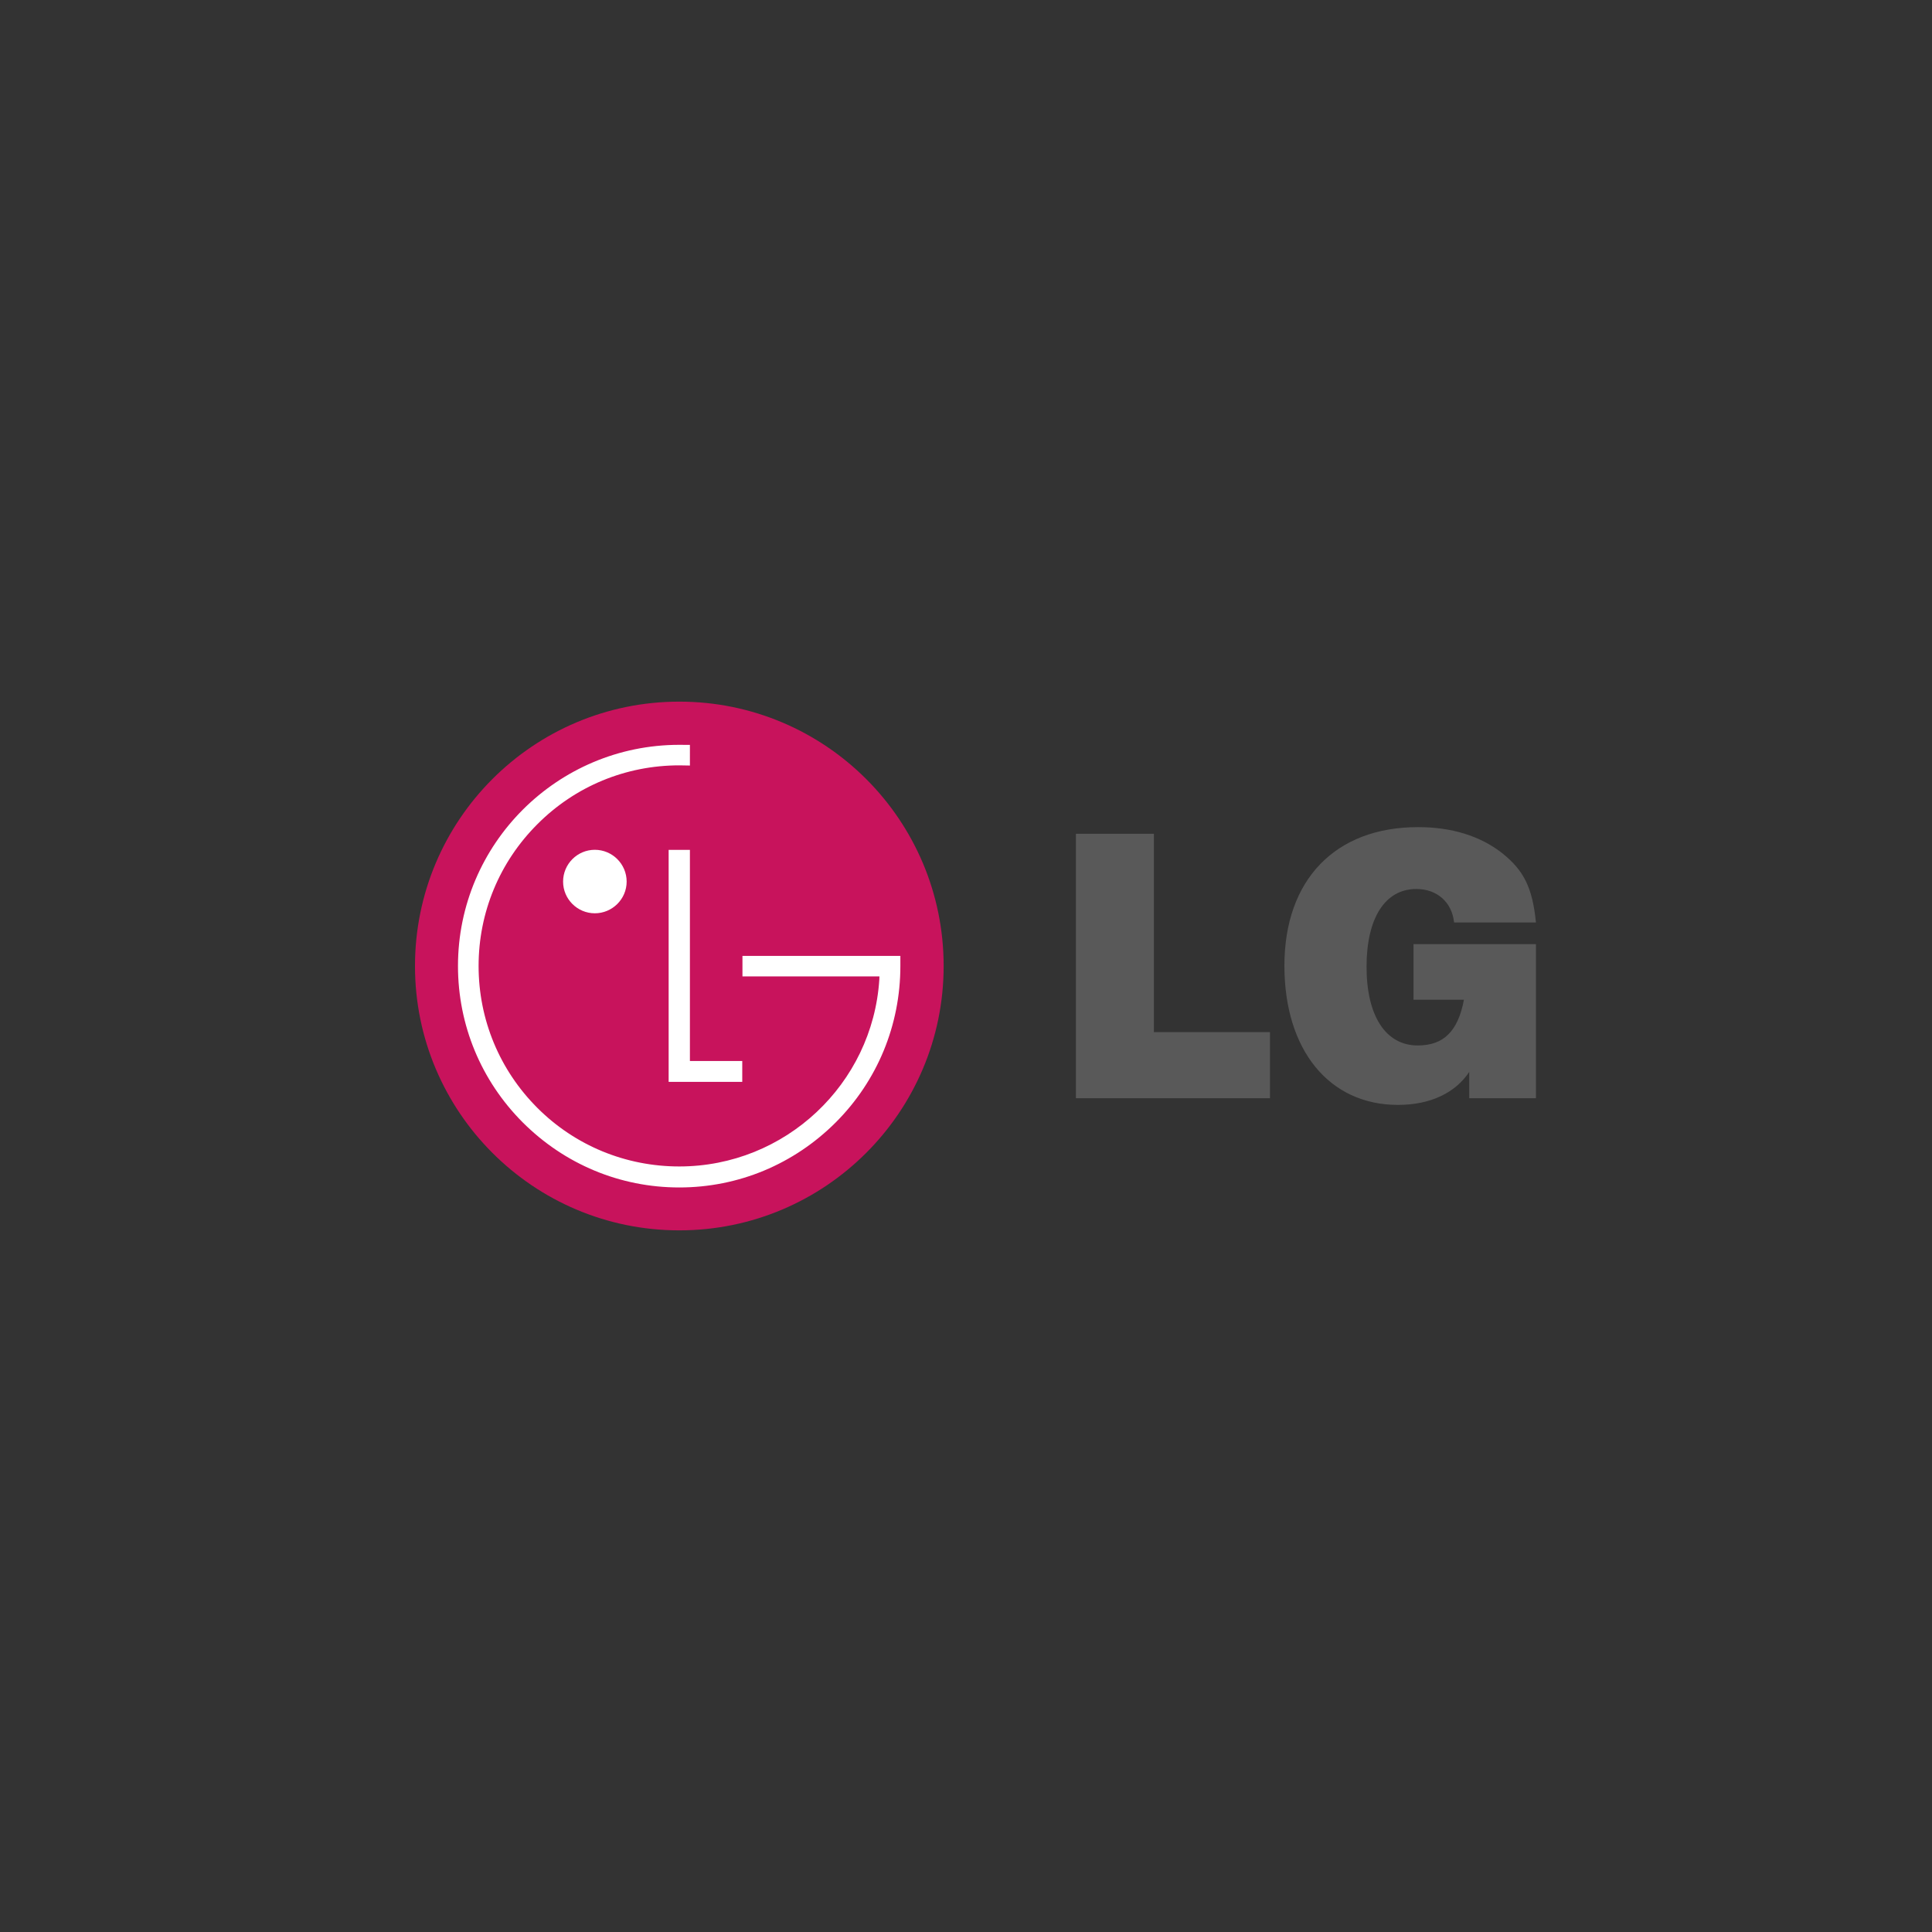
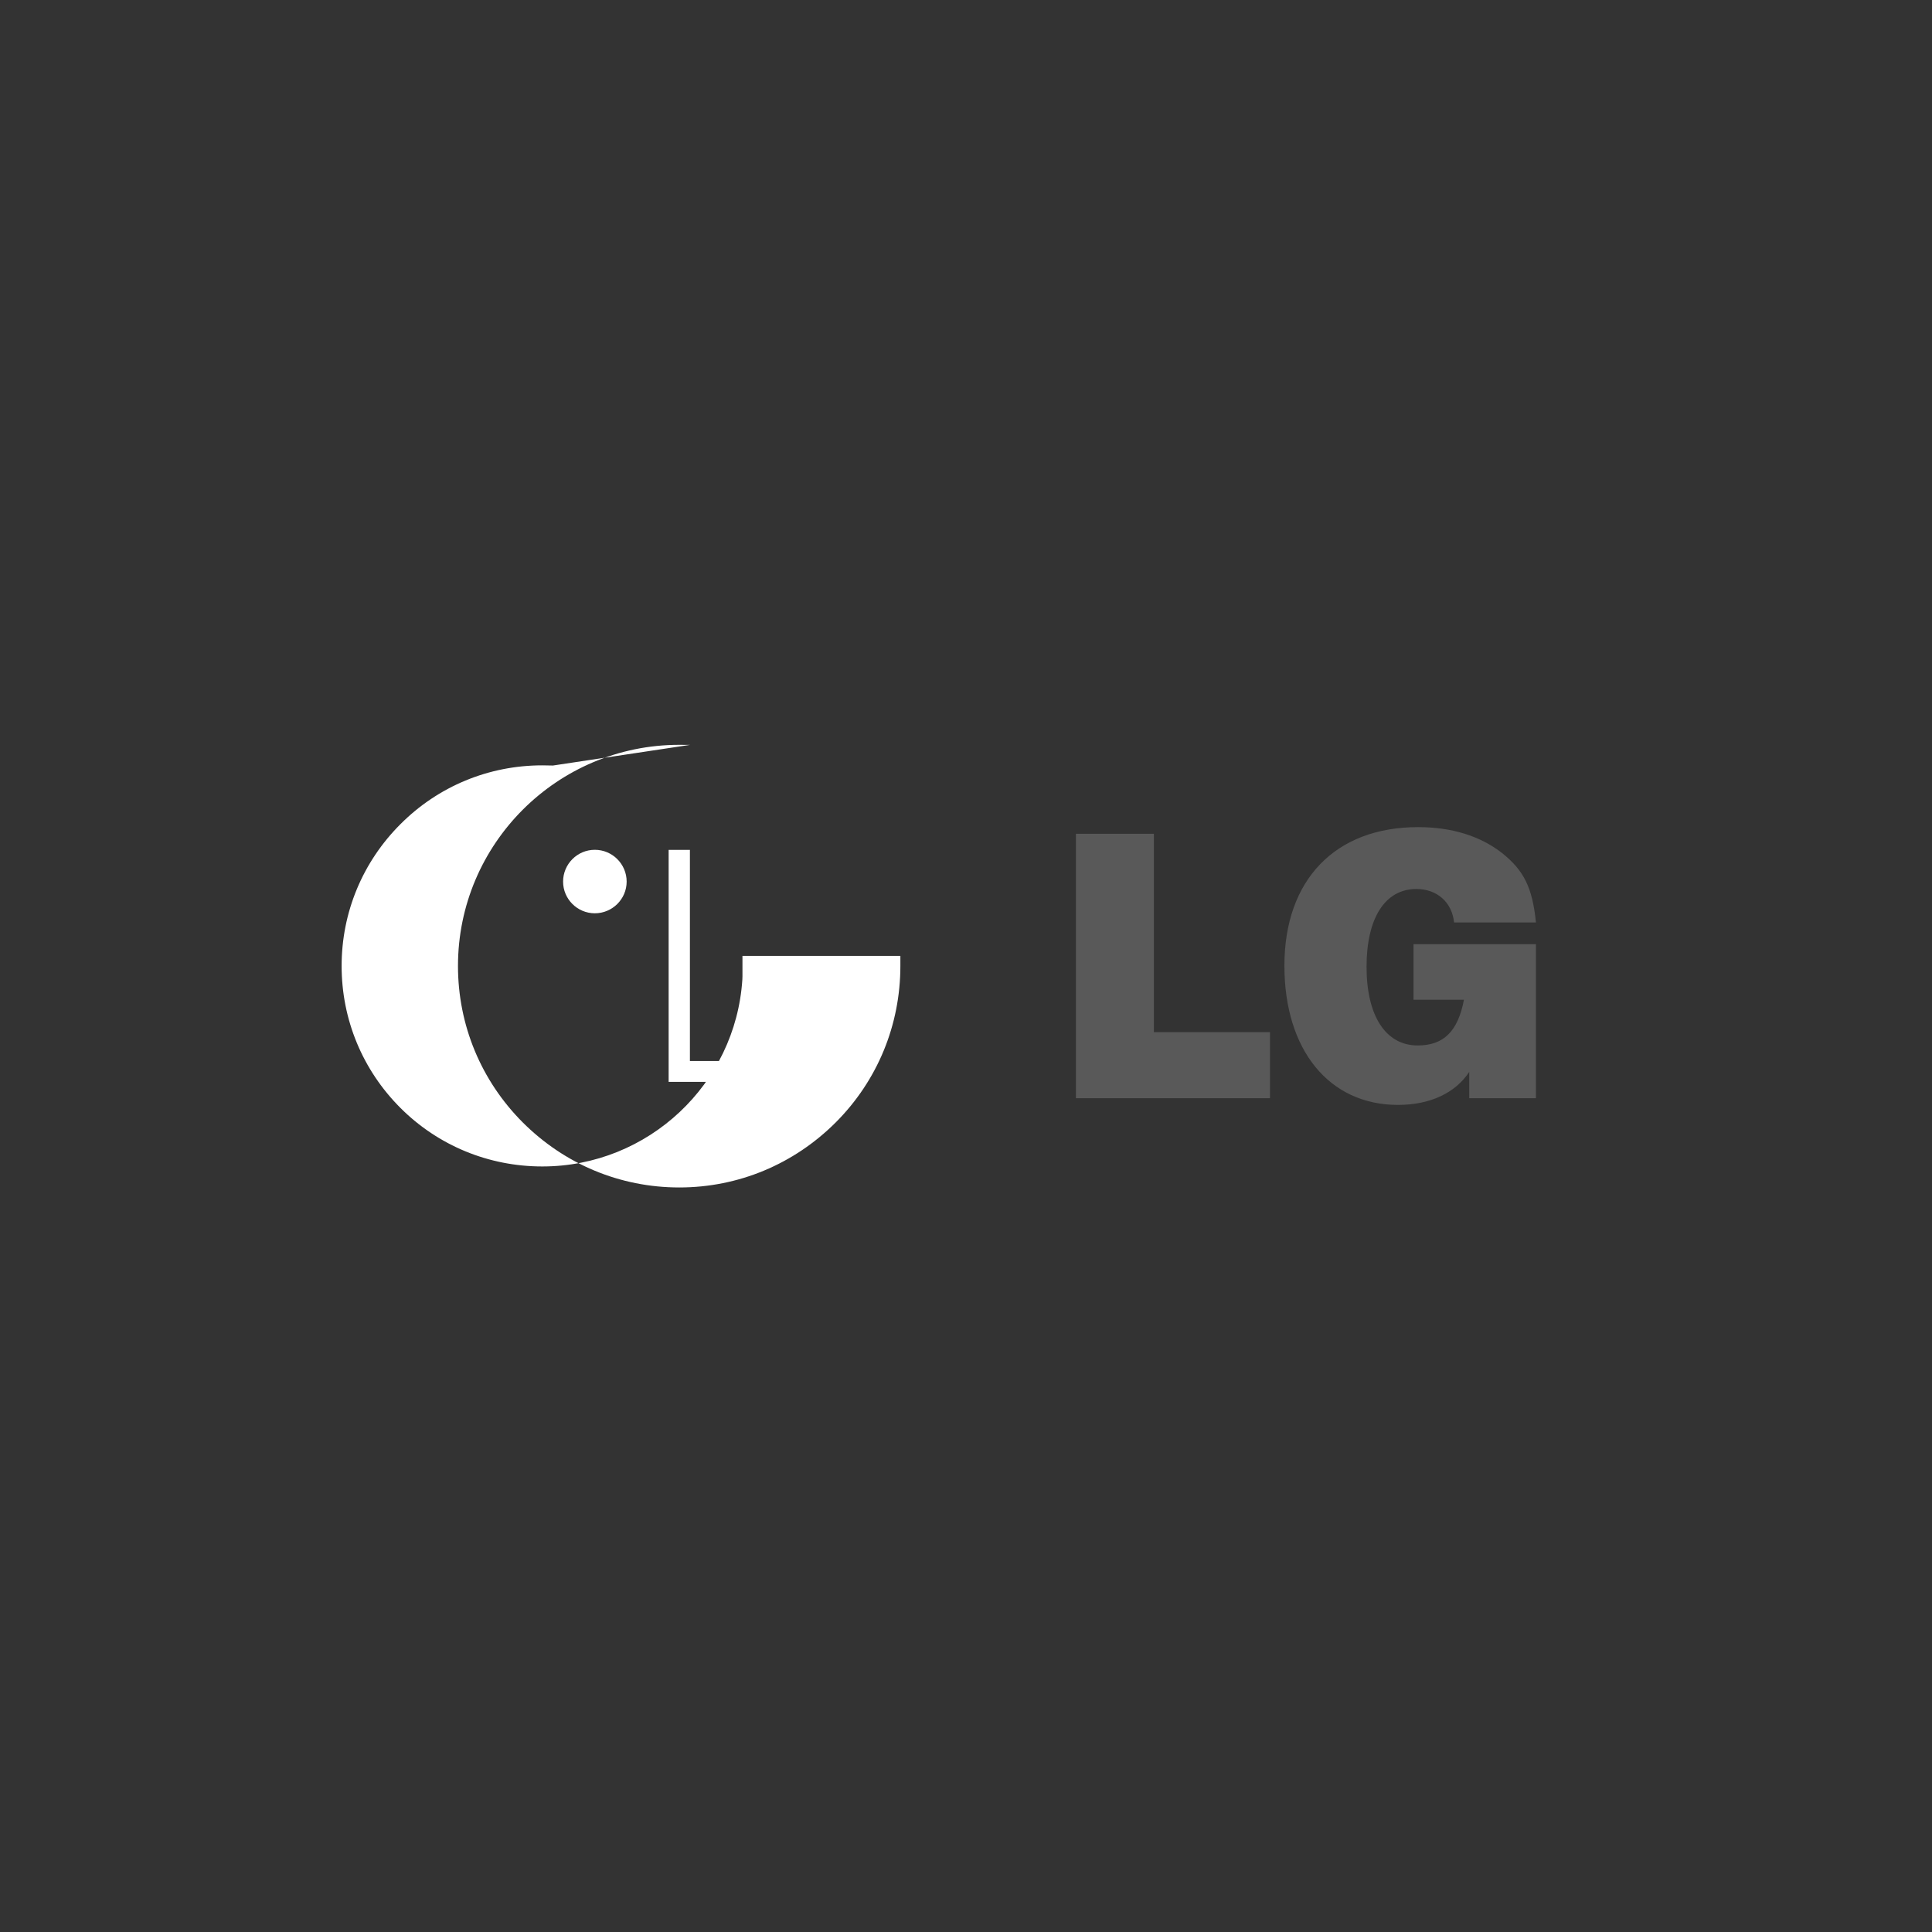
<svg xmlns="http://www.w3.org/2000/svg" version="1.1" id="Calque_1" x="0px" y="0px" width="204px" height="204px" viewBox="-428.5 468.5 204 204" enable-background="new -428.5 468.5 204 204" xml:space="preserve">
  <rect x="-428.5" y="468.5" width="204" height="204" fill="#333333" stroke="none" />
  <path display="none" d="M-290.439,594.769c-1.314,3.035-2.869,5.83-4.67,8.399c-2.457,3.502-4.469,5.927-6.02,7.272  c-2.402,2.21-4.977,3.342-7.734,3.406c-1.979,0-4.365-0.563-7.145-1.705c-2.787-1.138-5.348-1.7-7.691-1.7  c-2.455,0-5.09,0.563-7.908,1.7c-2.822,1.142-5.096,1.736-6.834,1.797c-2.644,0.112-5.278-1.052-7.909-3.497  c-1.679-1.465-3.778-3.975-6.293-7.531c-2.7-3.797-4.918-8.2-6.657-13.221c-1.861-5.422-2.794-10.674-2.794-15.757  c0-5.824,1.258-10.846,3.778-15.055c1.981-3.38,4.616-6.047,7.915-8.004c3.298-1.958,6.861-2.956,10.699-3.02  c2.1,0,4.853,0.65,8.275,1.926c3.413,1.281,5.604,1.93,6.563,1.93c0.719,0,3.152-0.759,7.279-2.273  c3.9-1.404,7.193-1.985,9.893-1.757c7.311,0.591,12.803,3.473,16.455,8.664c-6.539,3.962-9.771,9.51-9.709,16.629  c0.061,5.544,2.072,10.157,6.025,13.82c1.789,1.7,3.791,3.014,6.018,3.947C-289.389,592.141-289.898,593.481-290.439,594.769  L-290.439,594.769z M-307.205,528.792c0,4.345-1.588,8.403-4.752,12.159c-3.818,4.464-8.439,7.044-13.447,6.637  c-0.064-0.522-0.1-1.07-0.1-1.647c0-4.171,1.816-8.637,5.041-12.287c1.609-1.849,3.656-3.385,6.141-4.611  c2.479-1.208,4.82-1.875,7.025-1.99C-307.232,527.634-307.205,528.216-307.205,528.792L-307.205,528.792z" />
  <path id="path7689-4" display="none" fill="#102E8D" d="M-394.5,565.1c0-0.6,0-0.6,0-1.199c0-0.601,0.6-1.2,1.8-1.2s1.8,0.6,1.8,1.8  v1.2h5.4v-1.8c0-4.801-4.2-5.4-7.2-5.4c-3.6,0-7.2,1.2-7.2,4.8c0,1.2,0,1.8,0,3c1.2,4.2,8.4,5.399,9.601,8.399  c0,0.602,0,1.201,0,1.801s-0.601,1.199-1.8,1.199c-1.2,0-2.4-0.6-2.4-1.799V574.1h-6v1.801c0,4.799,3.6,6,7.8,6  c3.601,0,7.2-1.201,7.8-4.801c0-1.799,0-3,0-3.6C-386.1,569.3-393.9,568.1-394.5,565.1 M-324.9,565.1c0-0.6,0-0.6,0-1.199  c0-0.601,0.6-1.2,1.801-1.2c1.199,0,1.799,0.6,1.799,1.8v1.2h5.4v-1.2c0-4.8-4.199-5.4-7.199-5.4c-3.601,0-6.601,1.2-7.2,4.801  c0,1.199,0,1.8,0,3c1.2,4.199,8.399,5.4,9.601,8.4c0,0.6,0,1.199,0,1.799s-0.602,1.201-1.801,1.201s-2.4-0.602-2.4-1.801v-1.801  h-5.399v1.801c0,4.801,3.6,6,7.8,6c3.6,0,7.199-1.199,7.199-4.801c0-1.799,0-3,0-3.6C-316.5,569.3-324.301,568.1-324.9,565.1   M-276.301,577.1L-281.1,559.7h-7.801v20.999h5.4l-0.6-17.999l5.4,17.999h7.799V559.7h-5.4V577.1z M-377.1,559.7l-4.2,21.601h6  l3-19.801l3,19.801h6l-4.2-21.601H-377.1z M-345.3,559.7l-3,16.8l-2.4-16.8h-9l-0.6,21.601h5.399V561.5l3.601,19.801h5.399  l3.601-19.801v19.801h5.399l-0.6-21.601H-345.3L-345.3,559.7z M-295.5,559.7h-5.4v15.601v0.6c0,0.6-0.6,1.799-1.799,1.799  c-1.201,0-1.801-1.199-1.801-1.799v-0.6V559.7h-5.4v15.601c0,0.6,0,1.199,0,1.199c0.6,4.199,3.6,5.4,7.201,5.4  c4.199,0,7.199-1.201,7.199-5.4v-1.199V559.7z M-258.301,569.3v3.001h2.4v3v0.6c0,0.6-0.6,1.799-2.4,1.799  c-1.799,0-1.799-1.199-2.398-1.799v-0.6V565.7c0-0.601,0-0.601,0-1.2s0.6-1.8,2.398-1.8c1.801,0,1.801,1.2,2.4,1.8  c0,0.6,0,0.6,0,0.6v1.2h5.4v-0.6c0,0,0-0.601,0-1.2c-0.6-4.2-3.6-5.4-7.801-5.4c-3.6,0-7.199,1.2-7.799,5.4c0,0.6,0,1.2,0,1.2v8.999  c0,0.602,0,0.602,0,1.201c0.6,4.199,3.6,5.4,7.799,5.4c3.602,0,7.201-1.201,7.801-5.4c0-0.6,0-1.201,0-1.201V568.7h-7.801V569.3z" />
  <path id="path4258" display="none" d="M-346.465,583.338c-5.283,0-10.188-1.584-13.461-4.521c-2.473-2.221-3.662-5.236-3.662-8.34  c0-3.064,1.24-6.102,3.662-8.31c3.041-2.771,8.408-4.506,13.461-4.506c5.594,0,10.07,1.409,13.492,4.514  c2.434,2.21,3.611,5.231,3.611,8.303c0,2.976-1.25,6.146-3.611,8.339C-336.16,581.773-341.168,583.338-346.465,583.338v-3.385  c2.805,0,5.406-0.969,7.223-2.777c1.805-1.795,2.645-4.002,2.645-6.7c0-2.583-0.906-4.998-2.645-6.712  c-1.793-1.765-4.455-2.759-7.223-2.759c-2.773,0-5.439,0.983-7.232,2.759c-1.729,1.713-2.639,4.136-2.639,6.712  c0,2.571,0.92,4.993,2.639,6.7c1.795,1.787,4.451,2.777,7.232,2.777v3.387V583.338z M-385.081,557.673  c-2.826,0-6.037,0.528-8.765,1.746c-2.518,1.124-4.579,2.941-4.579,5.953c0,2.713,1.723,4.302,1.676,4.258  c0.734,0.675,1.914,1.824,5.001,2.5c1.38,0.301,4.329,0.764,7.266,1.072c2.916,0.307,5.785,0.6,6.953,0.895  c0.928,0.236,2.488,0.559,2.488,2.309c0,1.742-1.643,2.273-1.928,2.389c-0.285,0.113-2.258,1.018-5.801,1.018  c-2.616,0-5.761-0.787-6.907-1.197c-1.321-0.469-2.707-1.092-4-2.672c-0.322-0.391-0.829-1.469-0.829-2.533h-3.207v8.984h3.564  v-1.215c0-0.137,0.173-0.705,0.771-0.436c0.745,0.338,2.931,1.209,5.215,1.686c1.874,0.393,3.082,0.674,5.411,0.674  c3.801,0,5.842-0.621,7.254-1.023c1.33-0.381,2.973-1.064,4.307-2.129c0.723-0.574,2.309-2.051,2.309-4.729  c0-2.57-1.379-4.165-1.865-4.651c-0.66-0.661-1.469-1.174-2.309-1.568c-0.734-0.346-1.891-0.76-2.838-0.991  c-1.836-0.451-5.99-1.007-7.978-1.216c-2.084-0.217-5.697-0.517-7.141-0.963c-0.438-0.137-1.33-0.561-1.33-1.597  c0-0.736,0.408-1.36,1.215-1.865c1.279-0.802,3.865-1.3,6.561-1.3c3.187-0.012,5.884,0.716,7.601,1.483  c0.582,0.261,1.266,0.635,1.809,1.077c0.611,0.5,1.471,1.537,1.781,2.982h2.879v-7.82h-3.215v0.908c0,0.294-0.303,0.676-0.875,0.36  C-376.027,559.308-380.094,557.679-385.081,557.673 M-314.636,559.094l15.681,14.152l-0.161-9.528  c-0.016-1.25-0.246-1.771-1.597-1.771h-2.949v-2.85h13.408v2.85h-2.876c-1.379,0-1.466,0.441-1.482,1.771l0.243,18.206h-4.592  l-18.061-16.12l0.004,11.44c0.016,1.244,0.073,1.83,1.355,1.83h3.22v2.848h-13.168v-2.848h3.078c1.15,0,1.104-1.096,1.104-1.895  v-13.354c0-0.861-0.121-1.877-1.926-1.877h-2.498v-2.854H-314.636z M-274.934,579.068c0.126,0,0.686-0.016,0.794-0.049  c0.31-0.098,0.52-0.318,0.616-0.549c0.042-0.096,0.063-0.523,0.063-0.617l0.002-4.504c0-0.107-0.008-0.154-0.191-0.396  c-0.202-0.264-8.214-9.342-8.58-9.743c-0.456-0.496-1.256-1.264-2.471-1.264h-2.785v-2.852h15.723v2.848h-1.896  c-0.438,0-0.729,0.416-0.355,0.879c0,0,5.29,6.328,5.341,6.395c0.049,0.066,0.091,0.083,0.158,0.021  c0.066-0.063,5.423-6.358,5.465-6.408c0.255-0.305,0.082-0.883-0.467-0.883h-1.944v-2.852h12.887v2.852h-2.88  c-1.044,0-1.469,0.193-2.255,1.082c-0.359,0.406-8.456,9.649-8.677,9.899c-0.115,0.131-0.105,0.313-0.105,0.422v4.504  c0,0.092,0.021,0.52,0.062,0.615c0.099,0.232,0.31,0.453,0.618,0.549c0.108,0.033,0.66,0.049,0.786,0.049h2.944v2.852h-15.642  v-2.852L-274.934,579.068L-274.934,579.068z" />
  <g id="g3354" display="none">
    <path id="path3350" display="inline" fill="#231F20" d="M-370.95,610.051h8.009v-6.398h3.591v15.787h-3.591v-6.593h-8.009v6.593   h-3.602v-15.787h3.602V610.051z" />
    <g id="g3360" transform="translate(37.376,444.78)" display="inline">
      <path id="path3362" fill="#231F20" d="M-390.2,168.333c0,2.79,0.88,3.959,3.856,3.959c2.969,0,3.831-1.169,3.831-3.959v-9.46    h3.601v9.543c0,2.015-0.245,3.402-1.012,4.248c-1.397,1.534-3.451,2.167-6.42,2.167c-2.977,0-5.044-0.633-6.456-2.167    c-0.781-0.856-0.975-2.245-0.975-4.248v-9.543h3.574V168.333z" />
    </g>
    <g id="g3364" transform="translate(45.377,444.882)" display="inline">
      <path id="path3366" fill="#231F20" d="M-379.718,167.993h5.098l-2.594-6.075L-379.718,167.993z M-375.17,158.771l7.286,15.788    h-3.996l-1.576-3.758h-7.436l-1.511,3.758h-3.816l7.23-15.788H-375.17z" />
    </g>
    <g id="g3368" transform="translate(51.206,448.875)" display="inline">
      <path id="path3370" fill="#231F20" d="M-372.084,154.779l3.952,12.137l3.333-12.137h4.245l3.821,12.137l3.692-12.137h3.695    l-5.283,15.786h-4.404l-3.646-11.776l-3.186,11.776h-4.389l-5.694-15.786H-372.084z" />
    </g>
    <g id="g3372" transform="translate(63.145,446.096)" display="inline">
      <path id="path3374" fill="#231F20" d="M-356.443,163.975h9.939v2.744h-9.963c0.023,2.848,1.231,3.884,4.074,3.884h5.889v2.742    h-6.059c-2.063,0-3.669-0.15-5.334-1.384c-1.769-1.292-2.618-3.368-2.618-6.222c0-5.581,2.542-8.182,8.057-8.182h5.954v2.758    h-5.889C-354.999,160.316-356.302,161.501-356.443,163.975" />
    </g>
    <path id="path3376" display="inline" fill="#231F20" d="M-280.177,603.652h3.753v15.787h-3.753V603.652z" />
  </g>
  <radialGradient id="path3558_1_" cx="-836.935" cy="952.863" r="0.33" gradientTransform="matrix(215.079 0 0 -215.079 179694.141 205470.828)" gradientUnits="userSpaceOnUse">
    <stop offset="0" style="stop-color:#F9AB95" />
    <stop offset="0.42" style="stop-color:#ED1C24" />
    <stop offset="0.427" style="stop-color:#ED1C24" />
    <stop offset="0.873" style="stop-color:#ED1C24" />
    <stop offset="1" style="stop-color:#981015" />
  </radialGradient>
  <path id="path3558" display="none" fill="url(#path3558_1_)" d="M-316.228,582.116v0.002c0,0-0.224,0.152-0.147,0.439l0,0  c0,0,0.127,0.224,0.305,0.224l0,0v0.012c4.742,0,22.71,0.019,23.17-0.061l0,0c0,0,2.318-0.09,5.188-1.191l0,0  c0,0,6.39-2.037,9.701-9.294l0,0c0,0,2.962-5.921,0.675-12.831l0,0C-277.336,559.416-302.978,573.167-316.228,582.116" />
  <radialGradient id="path3532_1_" cx="-836.935" cy="952.861" r="0.329" gradientTransform="matrix(215.05 0 0 -215.05 179669.891 205443.188)" gradientUnits="userSpaceOnUse">
    <stop offset="0" style="stop-color:#F9AB95" />
    <stop offset="0.42" style="stop-color:#ED1C24" />
    <stop offset="0.427" style="stop-color:#ED1C24" />
    <stop offset="0.873" style="stop-color:#ED1C24" />
    <stop offset="1" style="stop-color:#981015" />
  </radialGradient>
  <path id="path3532" display="none" fill="url(#path3532_1_)" d="M-315.557,585.043c0,0-0.268,0.036-0.34,0.235l0,0  c0,0-0.069,0.263,0.119,0.397l0,0v0.005c2.877,2.073,11.624,8.19,15.847,9.381l0,0c0,0,7.797,2.656,14.563-8.973l0,0l-30.188-1.055  V585.043z" />
  <radialGradient id="path3506_1_" cx="-836.935" cy="952.861" r="0.331" gradientTransform="matrix(215.089 0 0 -215.089 179702.766 205480.75)" gradientUnits="userSpaceOnUse">
    <stop offset="0" style="stop-color:#F9AB95" />
    <stop offset="0.42" style="stop-color:#ED1C24" />
    <stop offset="0.427" style="stop-color:#ED1C24" />
    <stop offset="0.873" style="stop-color:#ED1C24" />
    <stop offset="1" style="stop-color:#981015" />
  </radialGradient>
  <path id="path3506" display="none" fill="url(#path3506_1_)" d="M-322.94,576.306h0.015c0.022,0.279,0.23,0.337,0.23,0.337l0,0  c0.286,0.112,0.433-0.168,0.433-0.168l0,0v0.008c2.9-4.18,15.932-23.52,18.601-35.295l0,0c0,0,1.422-5.706,0.034-9.564l0,0  c0,0-1.964-7.356-9.963-9.298l0,0c0,0-2.306-0.593-4.748-0.936l0,0C-318.339,521.39-327.276,532.898-322.94,576.306" />
  <radialGradient id="path3480_1_" cx="-836.934" cy="952.86" r="0.332" gradientTransform="matrix(214.843 0 0 -214.843 179496.703 205245.906)" gradientUnits="userSpaceOnUse">
    <stop offset="0" style="stop-color:#F9AB95" />
    <stop offset="0.42" style="stop-color:#ED1C24" />
    <stop offset="0.427" style="stop-color:#ED1C24" />
    <stop offset="0.873" style="stop-color:#ED1C24" />
    <stop offset="1" style="stop-color:#981015" />
  </radialGradient>
  <path id="path3480" display="none" fill="url(#path3480_1_)" d="M-337.539,522.314c-7.986,2.064-9.874,9.309-9.874,9.309l0,0  c-1.454,4.561,0.043,9.564,0.043,9.564l0,0c2.655,11.829,15.776,31.257,18.6,35.338l0,0c0.203,0.201,0.354,0.125,0.354,0.125l0,0  c0.281-0.076,0.288-0.333,0.288-0.372l0,0c4.332-43.387-4.56-54.889-4.56-54.889l0,0  C-333.998,521.513-337.539,522.314-337.539,522.314" />
  <radialGradient id="path3454_1_" cx="-836.935" cy="952.861" r="0.33" gradientTransform="matrix(214.841 0 0 -214.841 179495.281 205244.359)" gradientUnits="userSpaceOnUse">
    <stop offset="0" style="stop-color:#F9AB95" />
    <stop offset="0.42" style="stop-color:#ED1C24" />
    <stop offset="0.427" style="stop-color:#ED1C24" />
    <stop offset="0.873" style="stop-color:#ED1C24" />
    <stop offset="1" style="stop-color:#981015" />
  </radialGradient>
  <path id="path3454" display="none" fill="url(#path3454_1_)" d="M-372.901,572.527c3.271,6.916,9.52,9.014,9.52,9.014l0,0  c2.881,1.185,5.766,1.261,5.766,1.261l0,0c0.451,0.081,17.938,0.01,22.62-0.009l0,0c0.204,0,0.312-0.203,0.312-0.203l0,0  c0.146-0.236-0.107-0.458-0.107-0.458l0,0v-0.002c-13.246-8.931-38.923-22.65-38.923-22.65l0,0  C-376.049,566.703-372.901,572.527-372.901,572.527" />
  <radialGradient id="path3428_1_" cx="-836.935" cy="952.856" r="0.323" gradientTransform="matrix(214.899 0 0 -214.899 179543.359 205298.953)" gradientUnits="userSpaceOnUse">
    <stop offset="0" style="stop-color:#F9AB95" />
    <stop offset="0.42" style="stop-color:#ED1C24" />
    <stop offset="0.427" style="stop-color:#ED1C24" />
    <stop offset="0.873" style="stop-color:#ED1C24" />
    <stop offset="1" style="stop-color:#981015" />
  </radialGradient>
-   <path id="path3428" display="none" fill="url(#path3428_1_)" d="M-365.684,586.066c3.269,5.828,8.78,10.362,14.519,8.969l0,0  c3.967-0.99,12.927-7.246,15.881-9.364l0,0l-0.009-0.002c0.231-0.201,0.163-0.373,0.163-0.373l0,0  c-0.087-0.27-0.396-0.27-0.396-0.27l0,0v-0.011L-365.684,586.066L-365.684,586.066z" />
  <radialGradient id="path3402_1_" cx="-836.934" cy="952.86" r="0.33" gradientTransform="matrix(214.876 0 0 -214.876 179524.453 205277.484)" gradientUnits="userSpaceOnUse">
    <stop offset="0" style="stop-color:#F9AB95" />
    <stop offset="0.42" style="stop-color:#ED1C24" />
    <stop offset="0.427" style="stop-color:#ED1C24" />
    <stop offset="0.873" style="stop-color:#ED1C24" />
    <stop offset="1" style="stop-color:#981015" />
  </radialGradient>
  <path id="path3402" display="none" fill="url(#path3402_1_)" d="M-367.521,550.716c0.324,6.17,4.97,9.829,4.97,9.829l0,0  c7.483,7.292,25.604,16.496,29.808,18.594l0,0c0.056,0.004,0.275,0.084,0.402-0.081l0,0c0,0,0.173-0.137,0.085-0.358l0,0  c-11.528-25.188-27.295-44.287-27.295-44.287l0,0C-359.551,534.412-368.133,542.559-367.521,550.716" />
  <radialGradient id="path3584_1_" cx="-836.936" cy="952.863" r="0.33" gradientTransform="matrix(215.092 0 0 -215.092 179705.594 205483.891)" gradientUnits="userSpaceOnUse">
    <stop offset="0" style="stop-color:#F9AB95" />
    <stop offset="0.42" style="stop-color:#ED1C24" />
    <stop offset="0.427" style="stop-color:#ED1C24" />
    <stop offset="0.873" style="stop-color:#ED1C24" />
    <stop offset="1" style="stop-color:#981015" />
  </radialGradient>
-   <path id="path3584" display="none" fill="url(#path3584_1_)" d="M-318.735,578.575h0.013c0,0-0.147,0.293,0.076,0.482l0,0  c0,0,0.209,0.157,0.407,0.034l0,0c4.324-2.147,22.296-11.289,29.742-18.547l0,0c0,0,4.714-3.785,4.967-9.864l0,0  c0.542-8.449-7.95-16.269-7.95-16.269l0,0C-291.48,534.412-307.219,553.456-318.735,578.575" />
  <path display="none" fill="#00539B" d="M-254.122,558.94c0-1.772,1.423-3.224,3.166-3.224c0.842,0,1.626,0.348,2.236,0.929  c0.609,0.61,0.929,1.423,0.929,2.266s-0.319,1.655-0.929,2.266c-0.61,0.61-1.395,0.958-2.236,0.958  C-252.699,562.135-254.122,560.712-254.122,558.94 M-254.384,558.94c0,1.917,1.539,3.485,3.456,3.485  c0.93,0,1.772-0.349,2.411-1.017c0.639-0.669,1.017-1.54,1.017-2.469c0-0.93-0.349-1.802-1.017-2.47s-1.511-1.016-2.411-1.016  C-252.845,555.455-254.384,557.023-254.384,558.94 M-252.234,561.002h0.494v-1.626h1.104c0.174,0,0.319,0,0.436,0.058  c0.146,0.088,0.232,0.262,0.262,0.494l0.058,0.639c0,0.146,0,0.232,0,0.291c0.029,0.058,0.029,0.087,0.059,0.115h0.609v-0.086  c-0.087-0.029-0.116-0.117-0.146-0.232c-0.028-0.059-0.028-0.175-0.028-0.32l-0.029-0.494c0-0.231-0.058-0.377-0.116-0.464  c-0.087-0.087-0.203-0.175-0.349-0.232c0.175-0.087,0.29-0.203,0.378-0.349c0.087-0.145,0.116-0.319,0.116-0.552  c0-0.436-0.175-0.726-0.494-0.9c-0.174-0.087-0.406-0.116-0.668-0.116h-1.655L-252.234,561.002L-252.234,561.002z M-251.77,558.94  v-1.308h1.162c0.174,0,0.319,0.029,0.406,0.088c0.174,0.087,0.262,0.29,0.262,0.551c0,0.262-0.059,0.437-0.204,0.523  c-0.116,0.087-0.29,0.146-0.522,0.146H-251.77z M-389.384,563.732l-14.116,22.19h9.643l13.593-21.202L-389.384,563.732z   M-331.266,563.238v-8.219h-27.447c-3.746,0.232-5.373,2.033-6.594,3.311c-1.307,1.365-2.033,4.24-2.033,4.24v-7.493h-14.609  c-1.103,0-2.149,0.465-2.933,1.568c-0.813,1.075-4.153,6.593-4.153,6.593H-331.266z M-256.62,563.238v-8.219h-29.364  c-3.718,0.232-5.373,2.033-6.594,3.311c-1.307,1.365-2.033,4.24-2.033,4.24v0.668H-256.62z M-321.622,555.049h-8.22v8.189h8.22  V555.049z M-294.698,555.049h-8.19v8.189h8.19V555.049z M-294.698,566.201l-8.074-0.494v9.498c0,0-0.029,2.73-2.672,2.73h-13.825  c0,0-2.353-0.203-2.353-2.701V564.43l-8.134-0.581V578.4c1.308,6.971,7.61,7.522,7.61,7.522s0.64,0.029,0.755,0.058h18.734  c0,0,8.017-0.639,8.017-8.364L-294.698,566.201L-294.698,566.201z M-375.704,585.923h38.397c6.68-1.336,7.377-7.436,7.377-7.436  c0.32-1.801,0.146-3.282,0.146-3.282c-0.203-1.22-2.526-6.622-7.522-7.087c-2.992-0.29-29.626-2.411-29.626-2.411  c0.522,2.673,1.714,4.037,2.526,4.793c1.859,1.771,4.793,2.295,4.793,2.295c0.697,0.058,20.535,1.713,20.535,1.713  c0.639,0.029,1.829,0.204,1.801,1.772c0,0.203-0.175,1.568-1.686,1.568h-28.725v-12.199l-7.988-0.581  C-375.704,565.068-375.704,585.923-375.704,585.923z M-294.64,585.98h29.394c7.377-0.436,8.423-7.435,8.423-7.435  c0.261-1.83,0.058-3.341,0.058-3.341c-0.203-1.655-2.556-6.65-7.58-7.145c-2.963-0.291-29.771-1.859-29.771-1.859  c0.784,2.76,1.859,3.602,2.672,4.357c1.859,1.8,4.618,2.207,4.618,2.207c0.697,0.058,20.738,1.742,20.738,1.742  c0.639,0.029,1.946,0.088,1.946,1.656c0,0.465-0.232,0.958-0.523,1.22c0,0-0.696,0.377-1.365,0.377h-28.521L-294.64,585.98z" />
  <g id="g2490">
    <g>
-       <path id="path2496" fill="#C8135C" d="M-356.774,598.414c15.417,0,27.914-12.518,27.914-27.91    c0-15.422-12.497-27.918-27.914-27.918c-15.415,0-27.907,12.496-27.907,27.917C-384.682,585.896-372.189,598.414-356.774,598.414" />
      <path id="path2498" fill="#FFFFFF" d="M-357.898,558.236v24.498h7.773v-2.2h-5.527v-22.298H-357.898" />
      <path id="path2500" fill="#FFFFFF" d="M-365.692,564.934c1.843,0,3.36-1.497,3.36-3.346c0-1.857-1.518-3.358-3.36-3.358    s-3.351,1.501-3.351,3.358C-369.043,563.437-367.535,564.934-365.692,564.934" />
-       <path id="path2502" fill="#FFFFFF" d="M-355.652,547.154c-0.305-0.008-0.835-0.008-1.122-0.008    c-12.886,0-23.368,10.461-23.368,23.352c0,6.234,2.438,12.108,6.836,16.515c4.422,4.416,10.275,6.871,16.532,6.871    c6.243,0,12.104-2.455,16.522-6.871c4.4-4.406,6.822-10.28,6.822-16.515v-1.067h-16.674v2.169h14.463    c0,0.043-0.011,0.282-0.011,0.33c-0.712,11.031-9.938,19.736-21.123,19.736c-5.647,0-10.988-2.191-14.98-6.181    c-3.997-3.997-6.21-9.329-6.21-14.989c0-5.654,2.213-10.977,6.21-14.972c3.992-4.006,9.333-6.211,14.981-6.211    c0.25,0,0.845,0.013,1.122,0.019L-355.652,547.154" />
+       <path id="path2502" fill="#FFFFFF" d="M-355.652,547.154c-0.305-0.008-0.835-0.008-1.122-0.008    c-12.886,0-23.368,10.461-23.368,23.352c0,6.234,2.438,12.108,6.836,16.515c4.422,4.416,10.275,6.871,16.532,6.871    c6.243,0,12.104-2.455,16.522-6.871c4.4-4.406,6.822-10.28,6.822-16.515v-1.067h-16.674v2.169c0,0.043-0.011,0.282-0.011,0.33c-0.712,11.031-9.938,19.736-21.123,19.736c-5.647,0-10.988-2.191-14.98-6.181    c-3.997-3.997-6.21-9.329-6.21-14.989c0-5.654,2.213-10.977,6.21-14.972c3.992-4.006,9.333-6.211,14.981-6.211    c0.25,0,0.845,0.013,1.122,0.019L-355.652,547.154" />
    </g>
    <path id="path2504" fill="#595959" d="M-314.893,556.543h8.233v20.94h12.256v6.974h-20.49L-314.893,556.543" />
    <path id="path2506" fill="#595959" d="M-273.363,581.678c-1.452,2.222-4.133,3.49-7.521,3.49c-7.268,0-11.995-5.793-11.995-14.699   c0-9.059,5.357-14.633,14.116-14.633c3.54,0,6.538,0.932,8.83,2.709c2.347,1.861,3.241,3.68,3.614,7.356h-8.645   c-0.223-2.161-1.824-3.532-3.985-3.532c-3.313,0-5.256,3.086-5.256,8.211c0,5.193,2.019,8.31,5.403,8.31   c2.722,0,4.246-1.479,4.88-4.829h-5.325v-5.865h12.928v16.262h-7.045V581.678" />
  </g>
</svg>